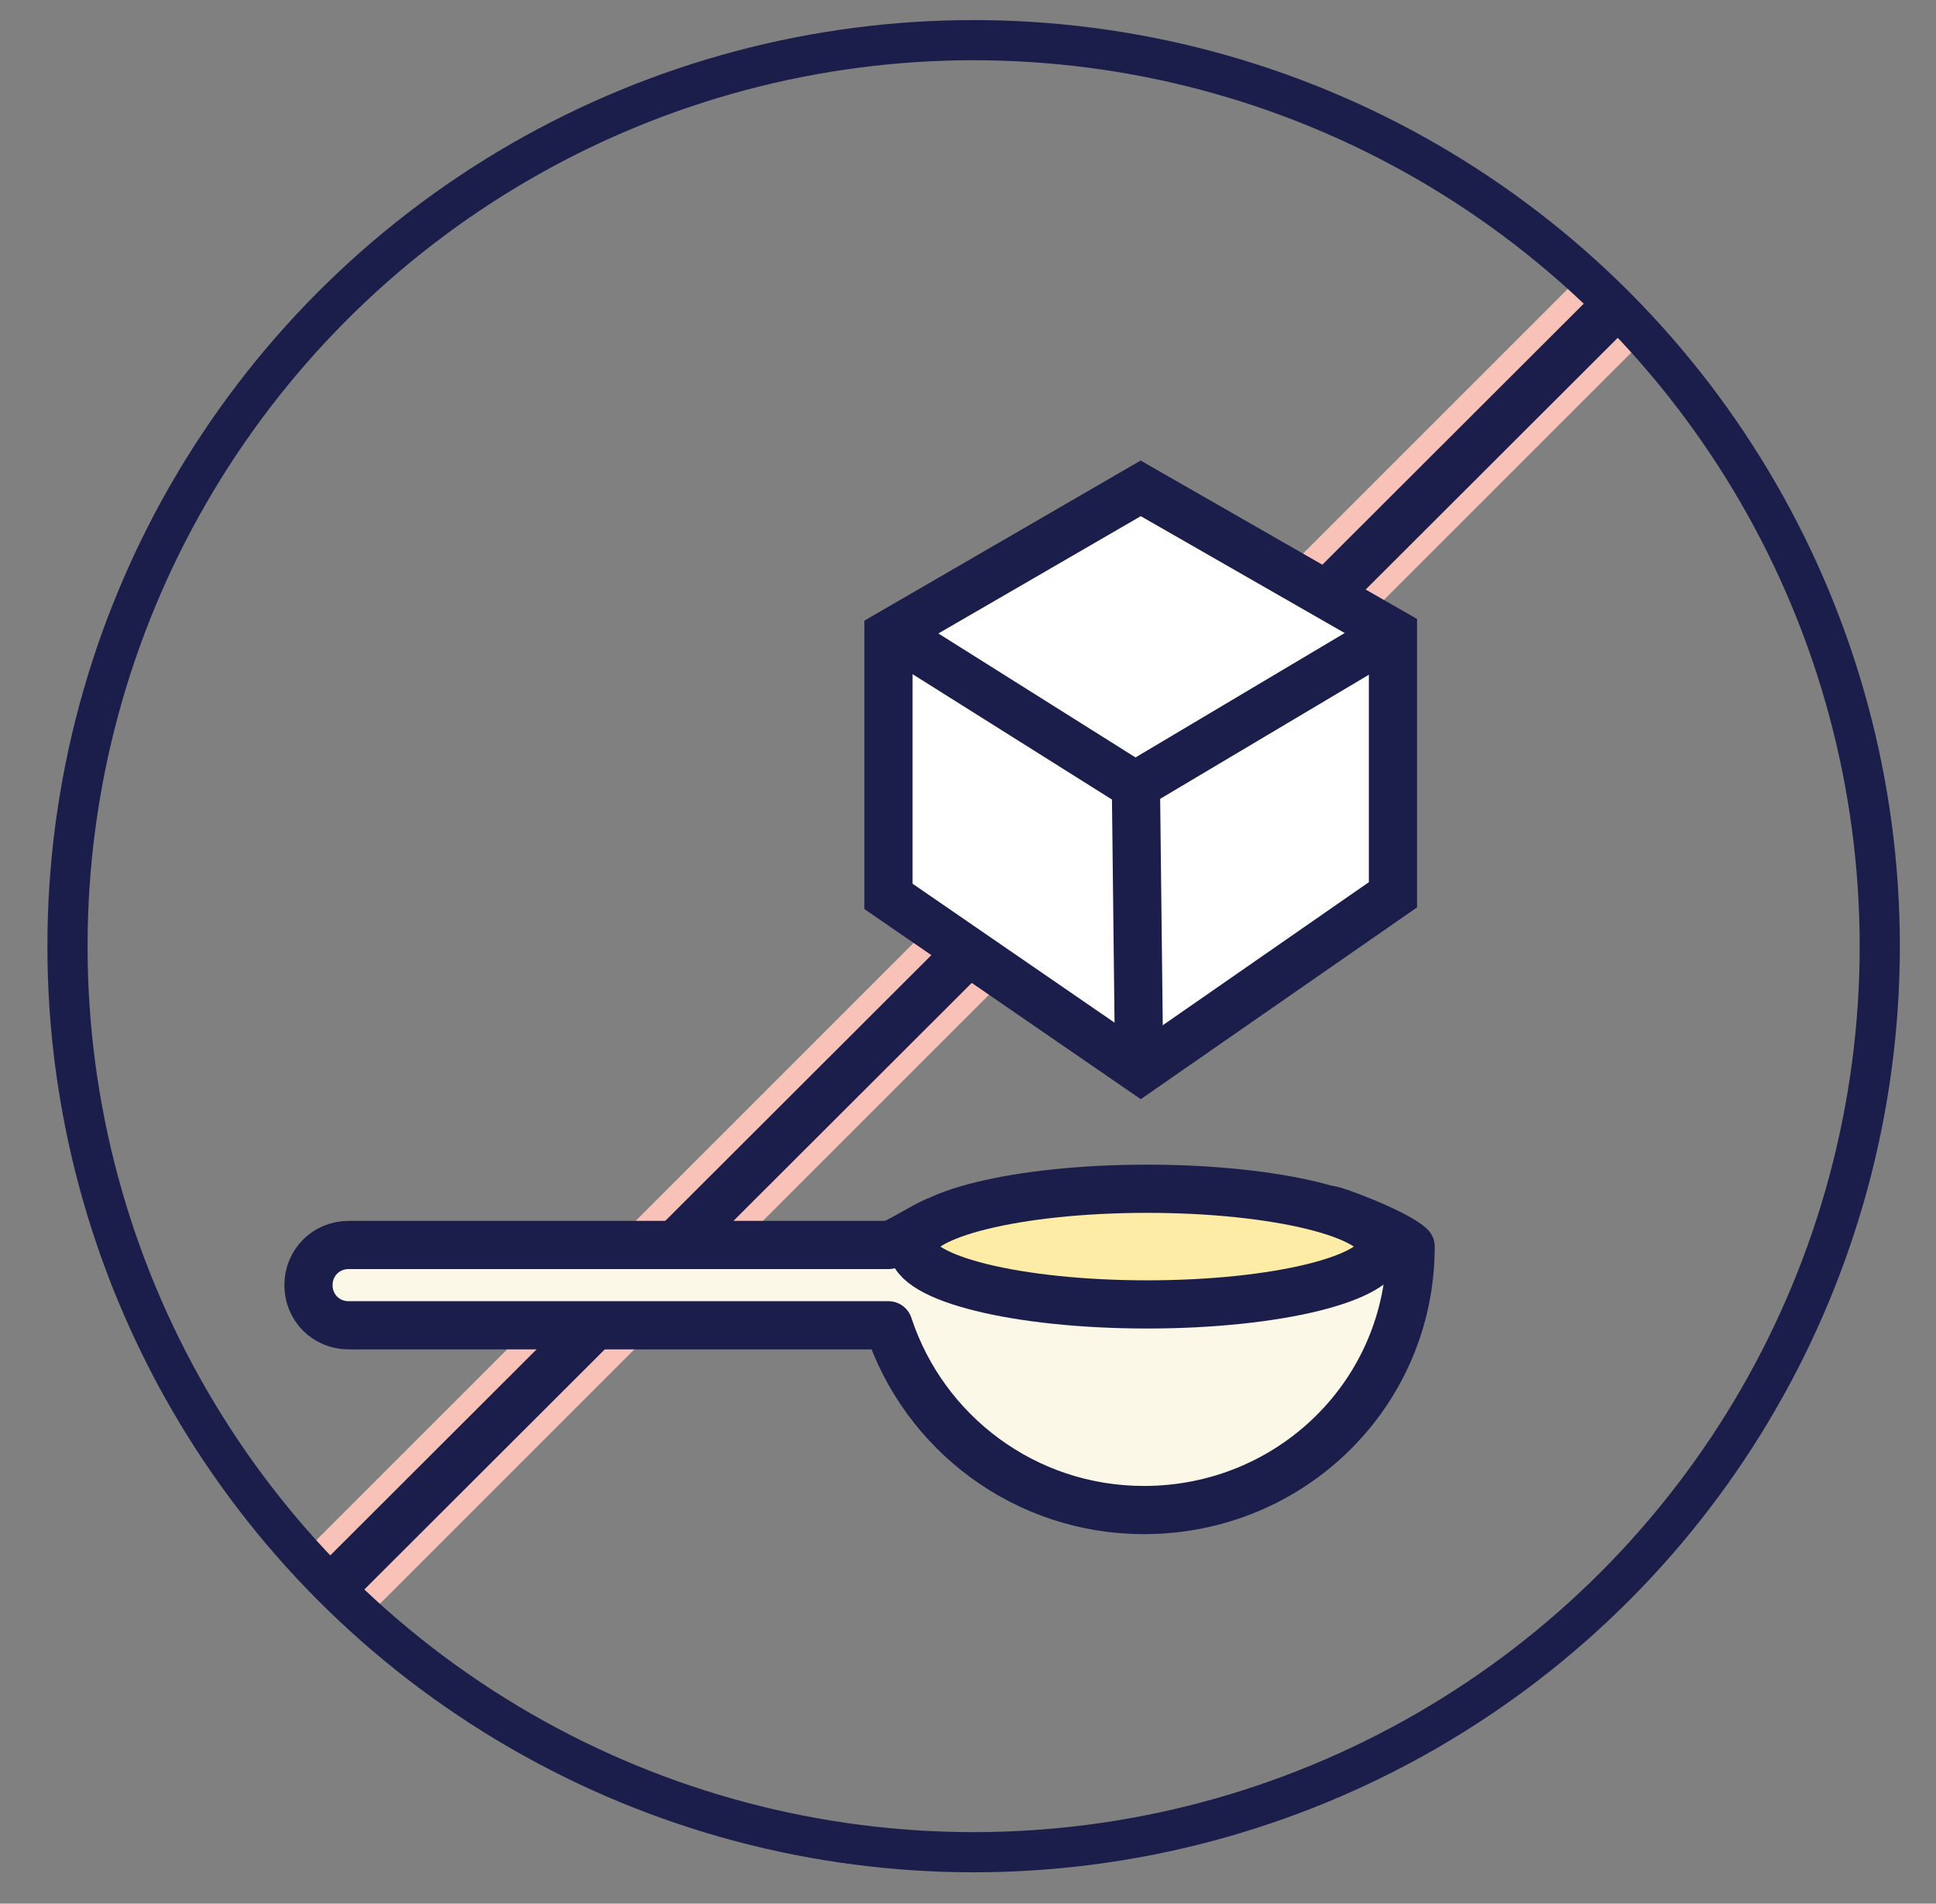
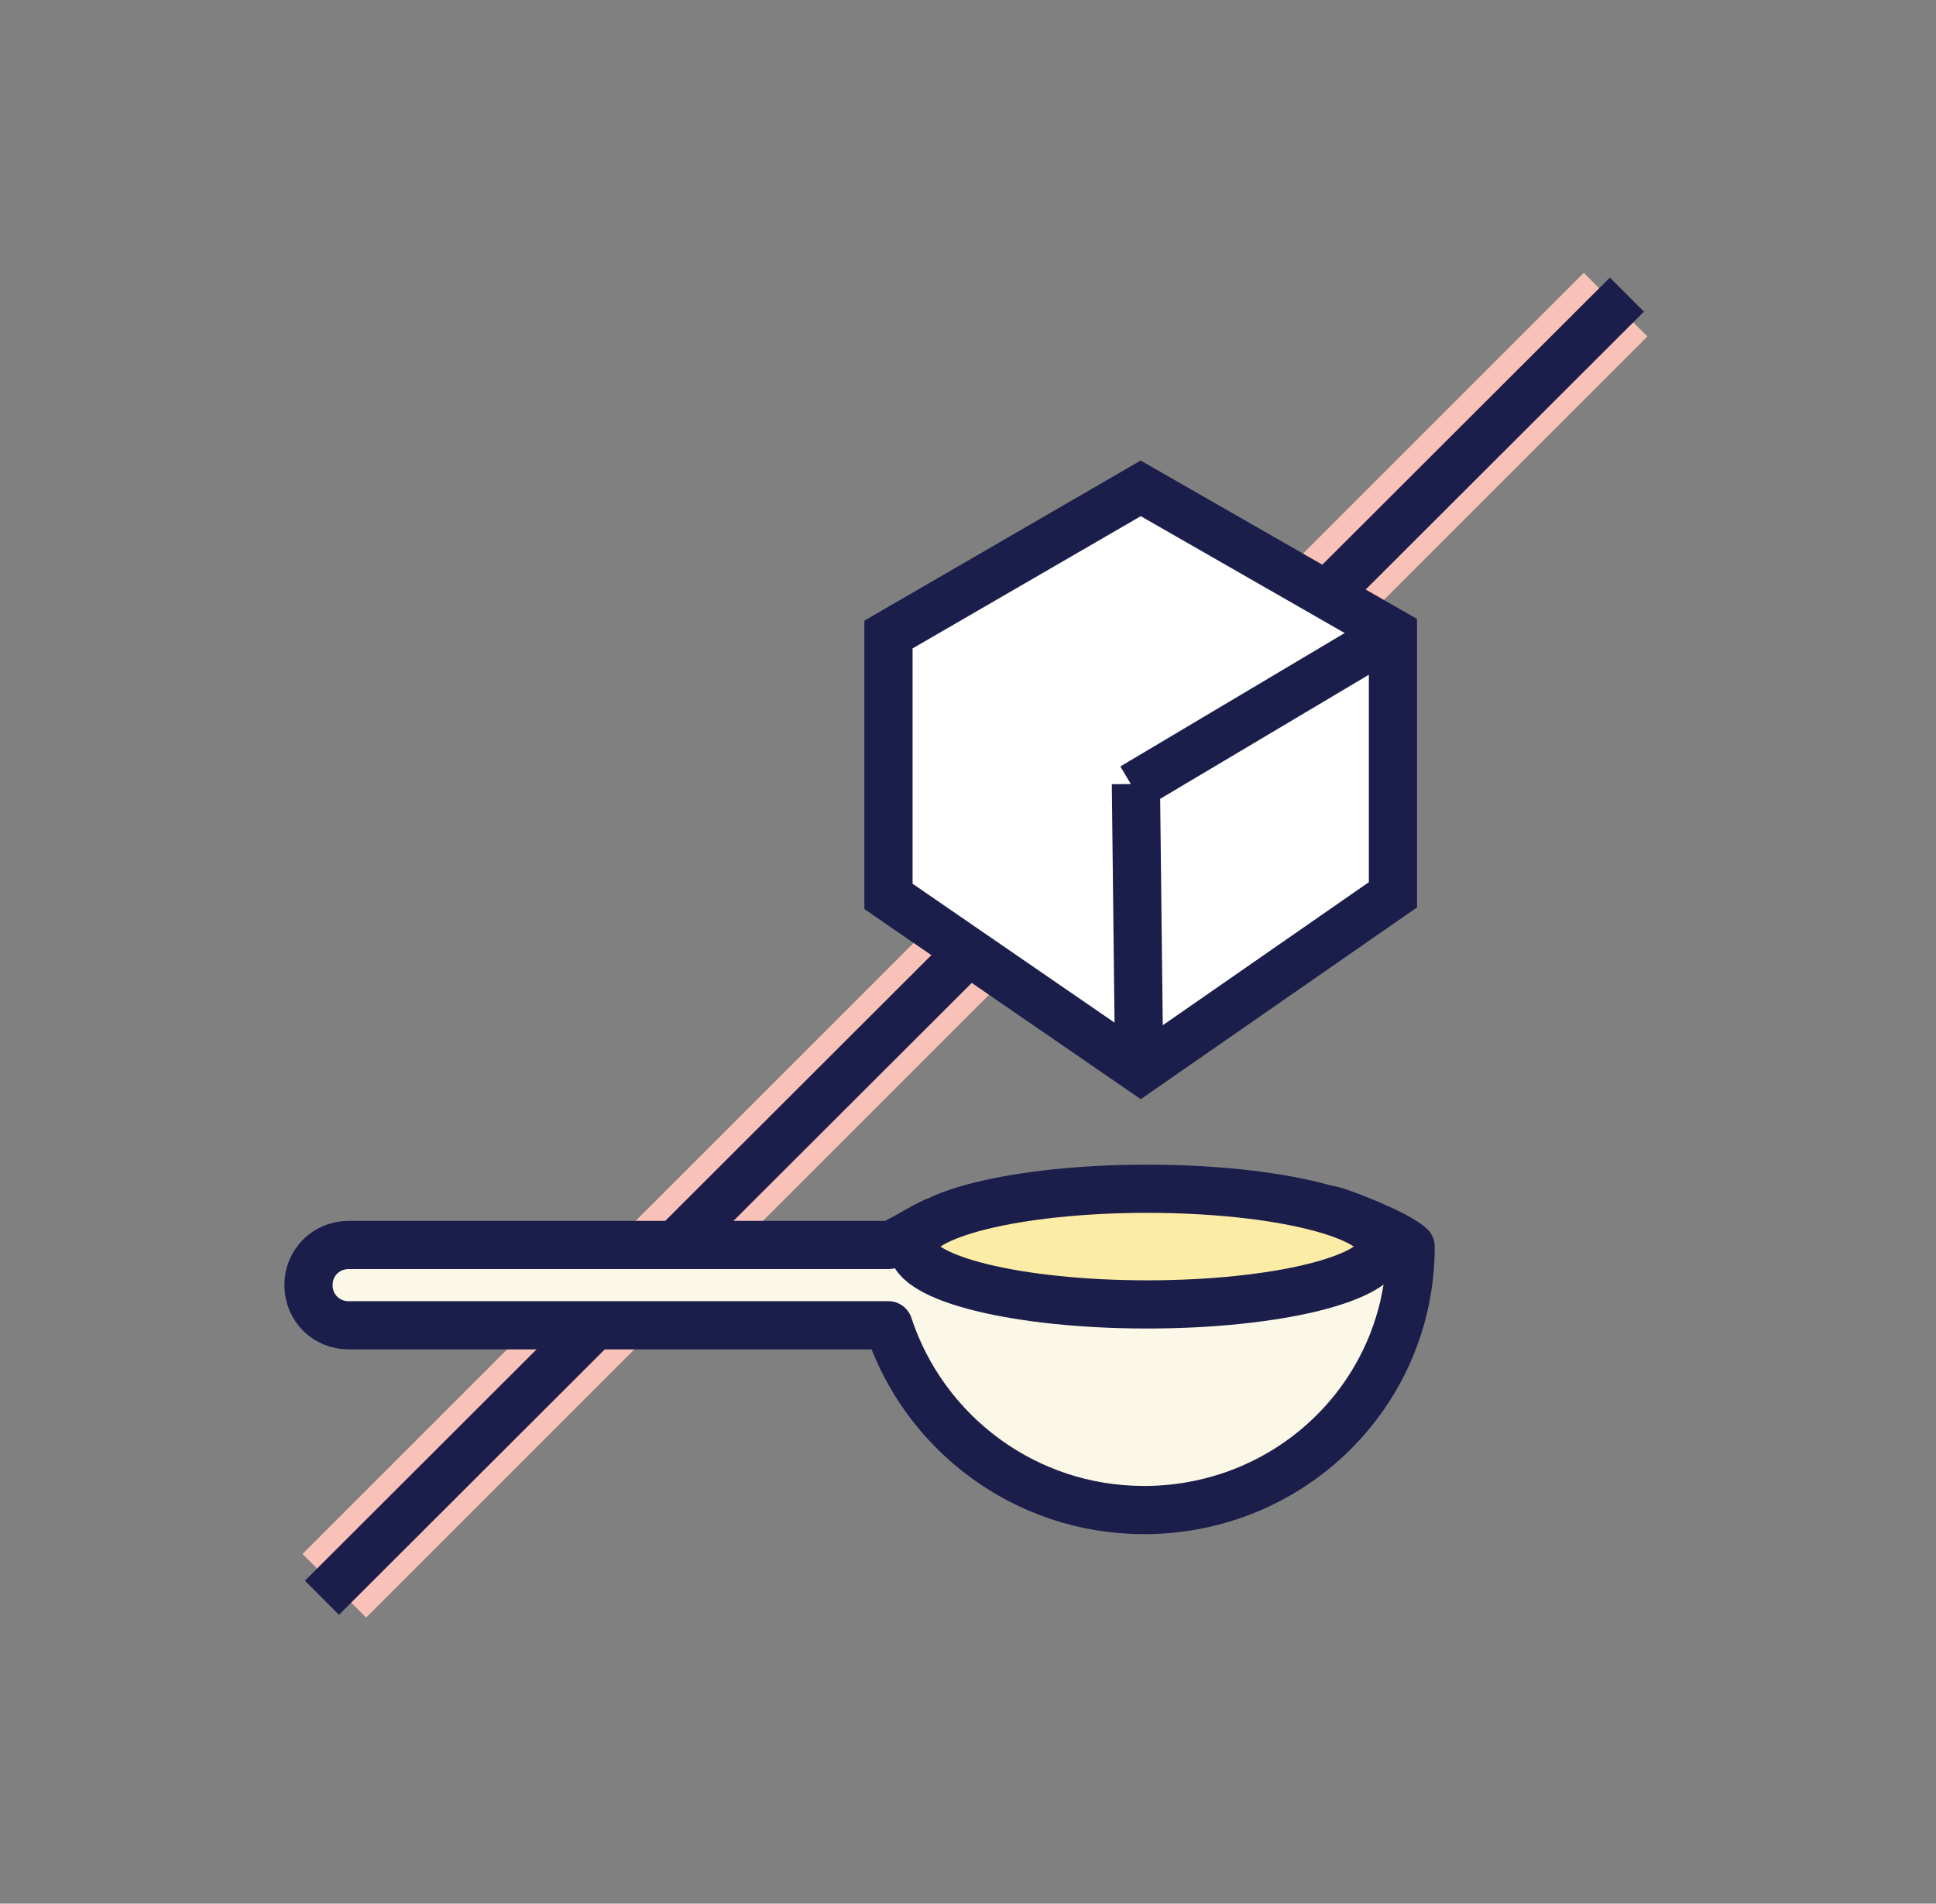
<svg xmlns="http://www.w3.org/2000/svg" version="1.1" id="Layer_2_00000142160231691854950690000014203999481100030850_" x="0px" y="0px" viewBox="0 0 120.5 118.5" style="enable-background:new 0 0 120.5 118.5;" xml:space="preserve">
  <rect x="0" y="0" width="120.5" height="118.5" fill="#808080" stroke="none" />
  <style type="text/css">
	.st0{fill:#F9C2B8;}
	.st1{fill:none;stroke:#1B1E4B;stroke-width:2.5;}
	.st2{fill:none;stroke:#1B1E4B;stroke-width:3;stroke-linecap:square;}
	.st3{fill-rule:evenodd;clip-rule:evenodd;fill:#FFFFFF;stroke:#1B1E4B;stroke-width:3;}
	.st4{fill:none;stroke:#1B1E4B;stroke-width:3;}
	.st5{fill-rule:evenodd;clip-rule:evenodd;fill:#FCF8E7;stroke:#1B1E4B;stroke-width:3;stroke-linejoin:round;}
	.st6{fill:#FDECA6;stroke:#1B1E4B;stroke-width:3;}
</style>
  <g id="Layer_1-2">
    <g id="Page-1">
      <g id="bez-cukru-1">
        <rect id="Rectangle" x="4.3" y="56.1" transform="matrix(0.707 -0.707 0.707 0.707 -23.874 60.113)" class="st0" width="112.8" height="5.6" />
        <g id="naturalne-składniki">
-           <circle id="Oval" class="st1" cx="60.6" cy="58.9" r="56.4" />
-         </g>
+           </g>
        <line id="Line-6" class="st2" x1="21.1" y1="98.4" x2="100.2" y2="19.4" />
        <path id="Polygon" class="st3" d="M71,30.4l15.7,9v16.3L71,66.6L55.3,55.8V39.5C55.3,39.5,71,30.4,71,30.4z" />
        <g id="Group-24">
-           <path id="Path-5" class="st4" d="M54.9,39l15.9,10 M70.7,48.8l0.2,17.4 M85.8,39.9L70.5,49" />
+           <path id="Path-5" class="st4" d="M54.9,39M70.7,48.8l0.2,17.4 M85.8,39.9L70.5,49" />
        </g>
        <g id="Group-41">
          <path id="Shape" class="st5" d="M82.7,75.3c0.4,0,4.3,1.5,5.1,2.3c0,9.1-7.4,16.4-16.6,16.4c-7.4,0-13.7-4.8-15.9-11.5H21.7      c-1.4,0-2.5-1.1-2.5-2.5s1.1-2.5,2.5-2.5h33.6c0.4,0,2.2-1.2,3-1.5" />
          <ellipse id="Oval-2" class="st6" cx="71.4" cy="77.6" rx="14.6" ry="3.6" />
        </g>
      </g>
    </g>
  </g>
</svg>